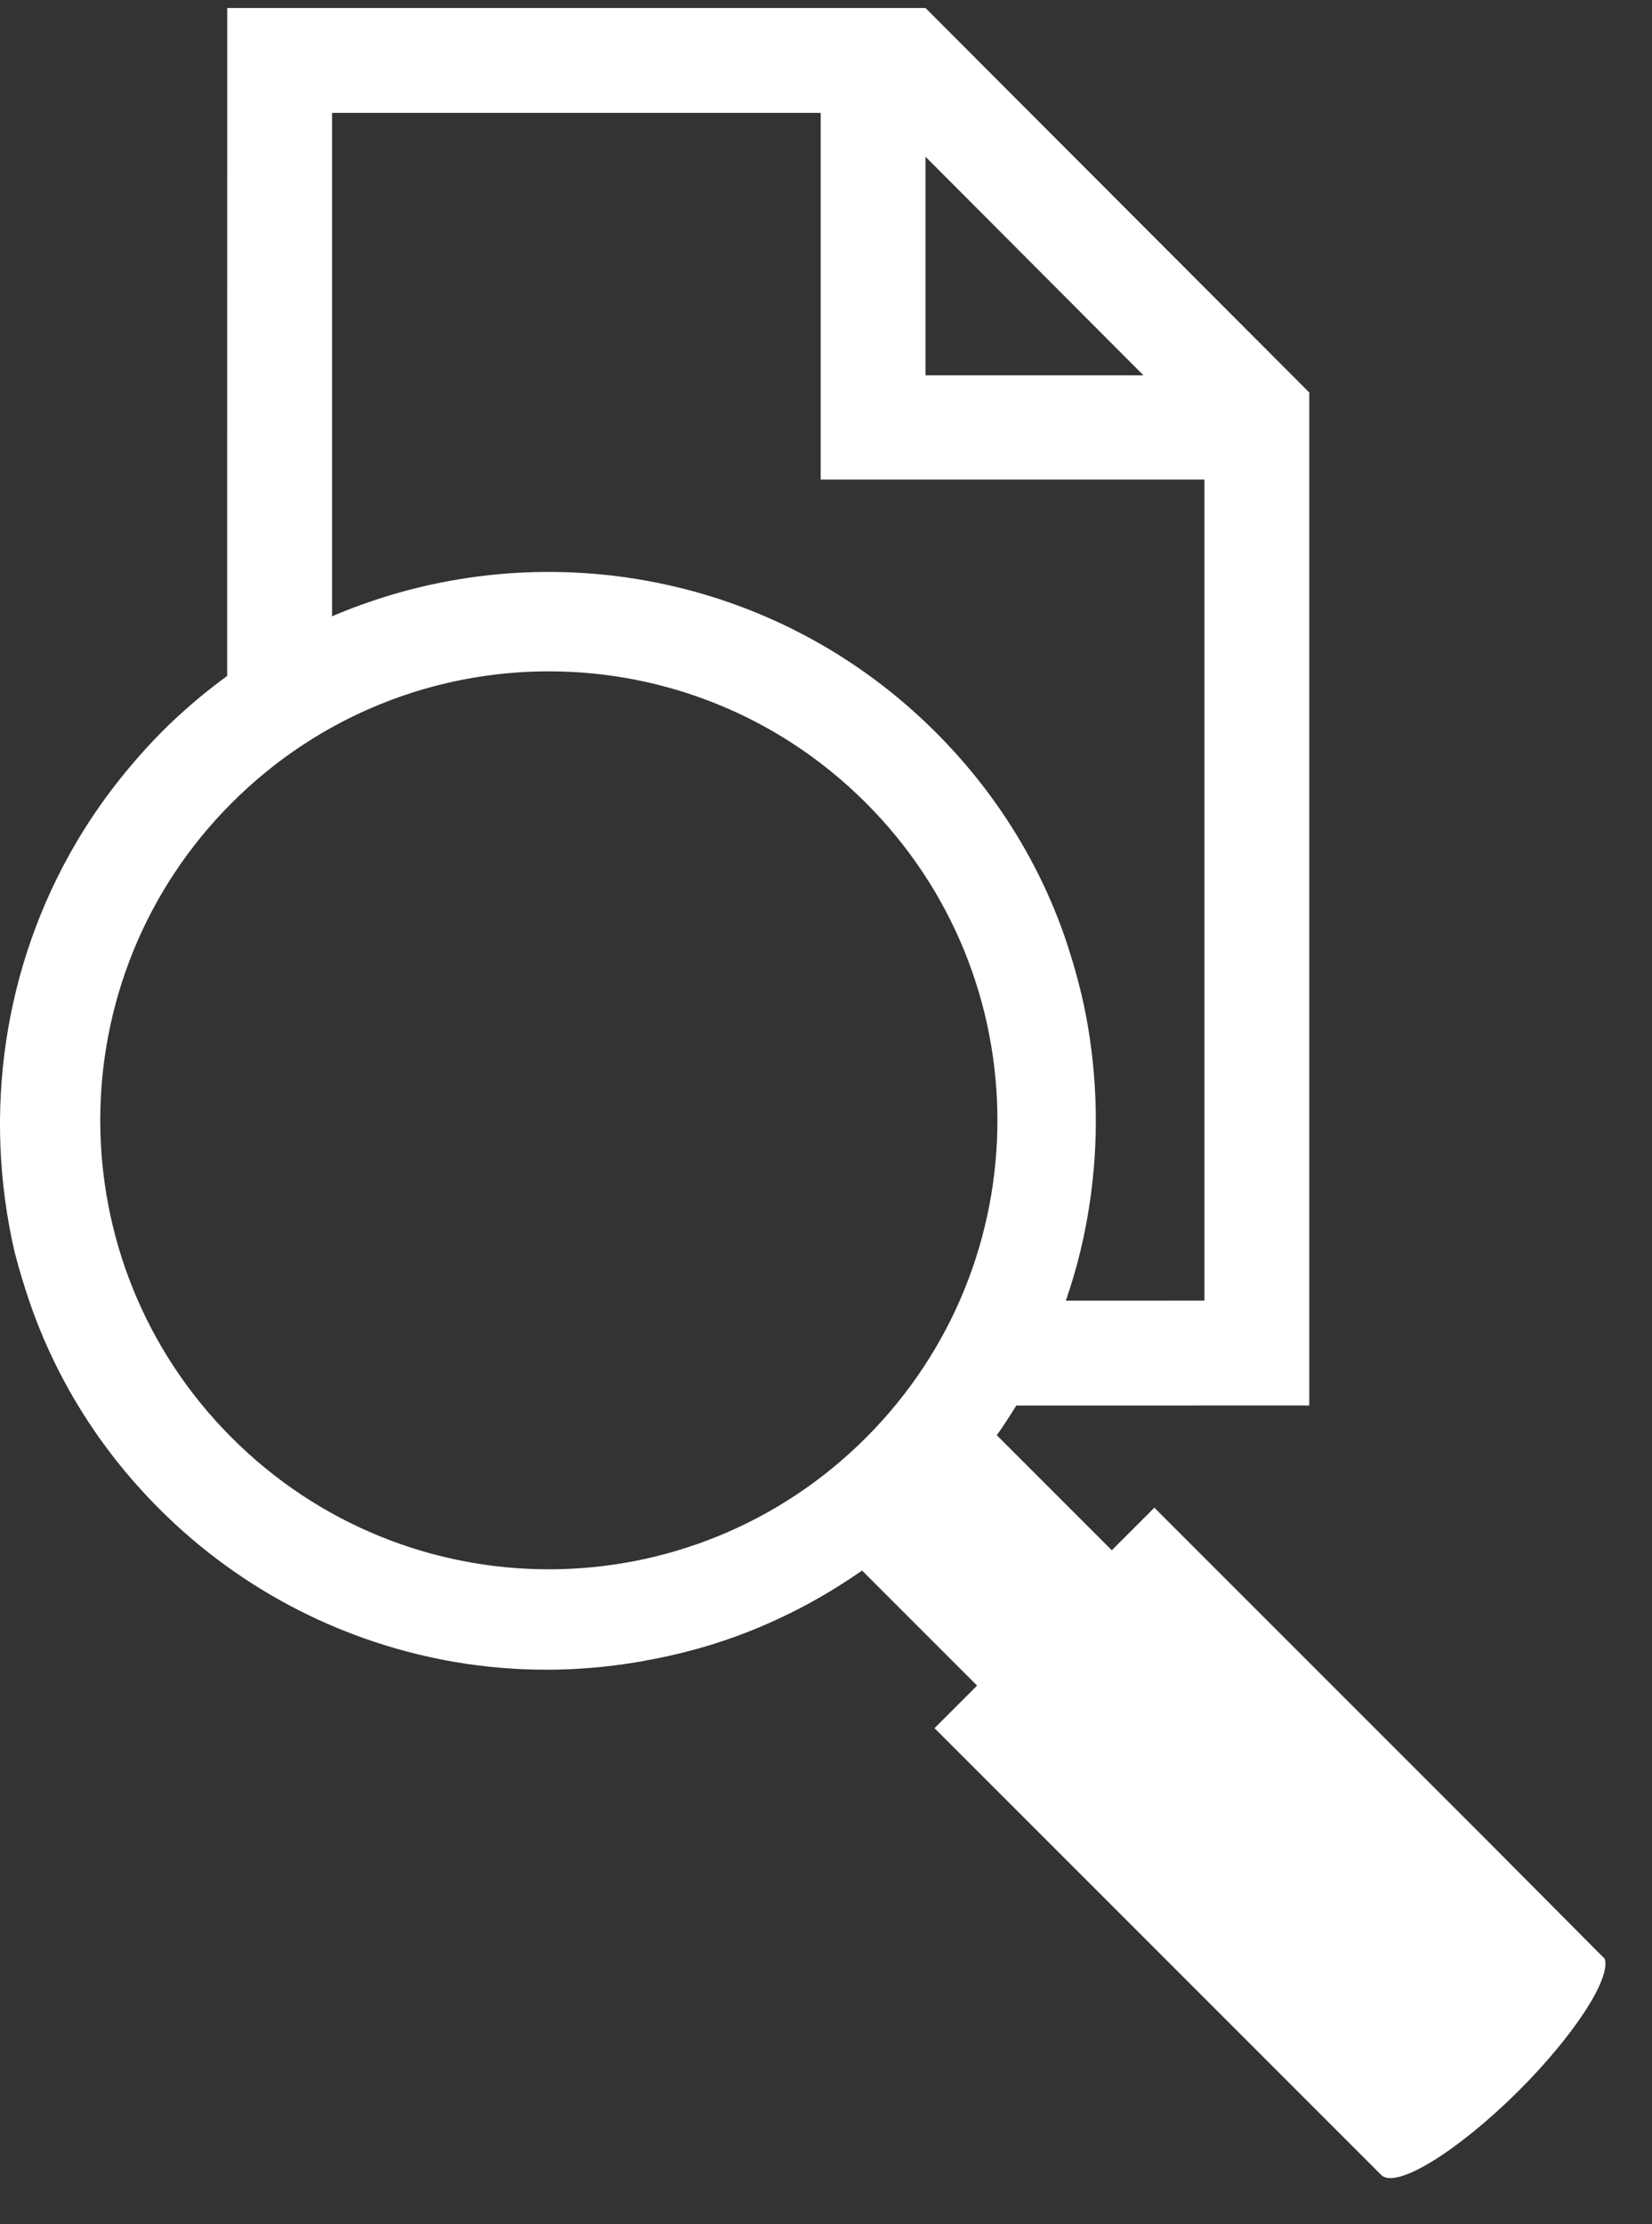
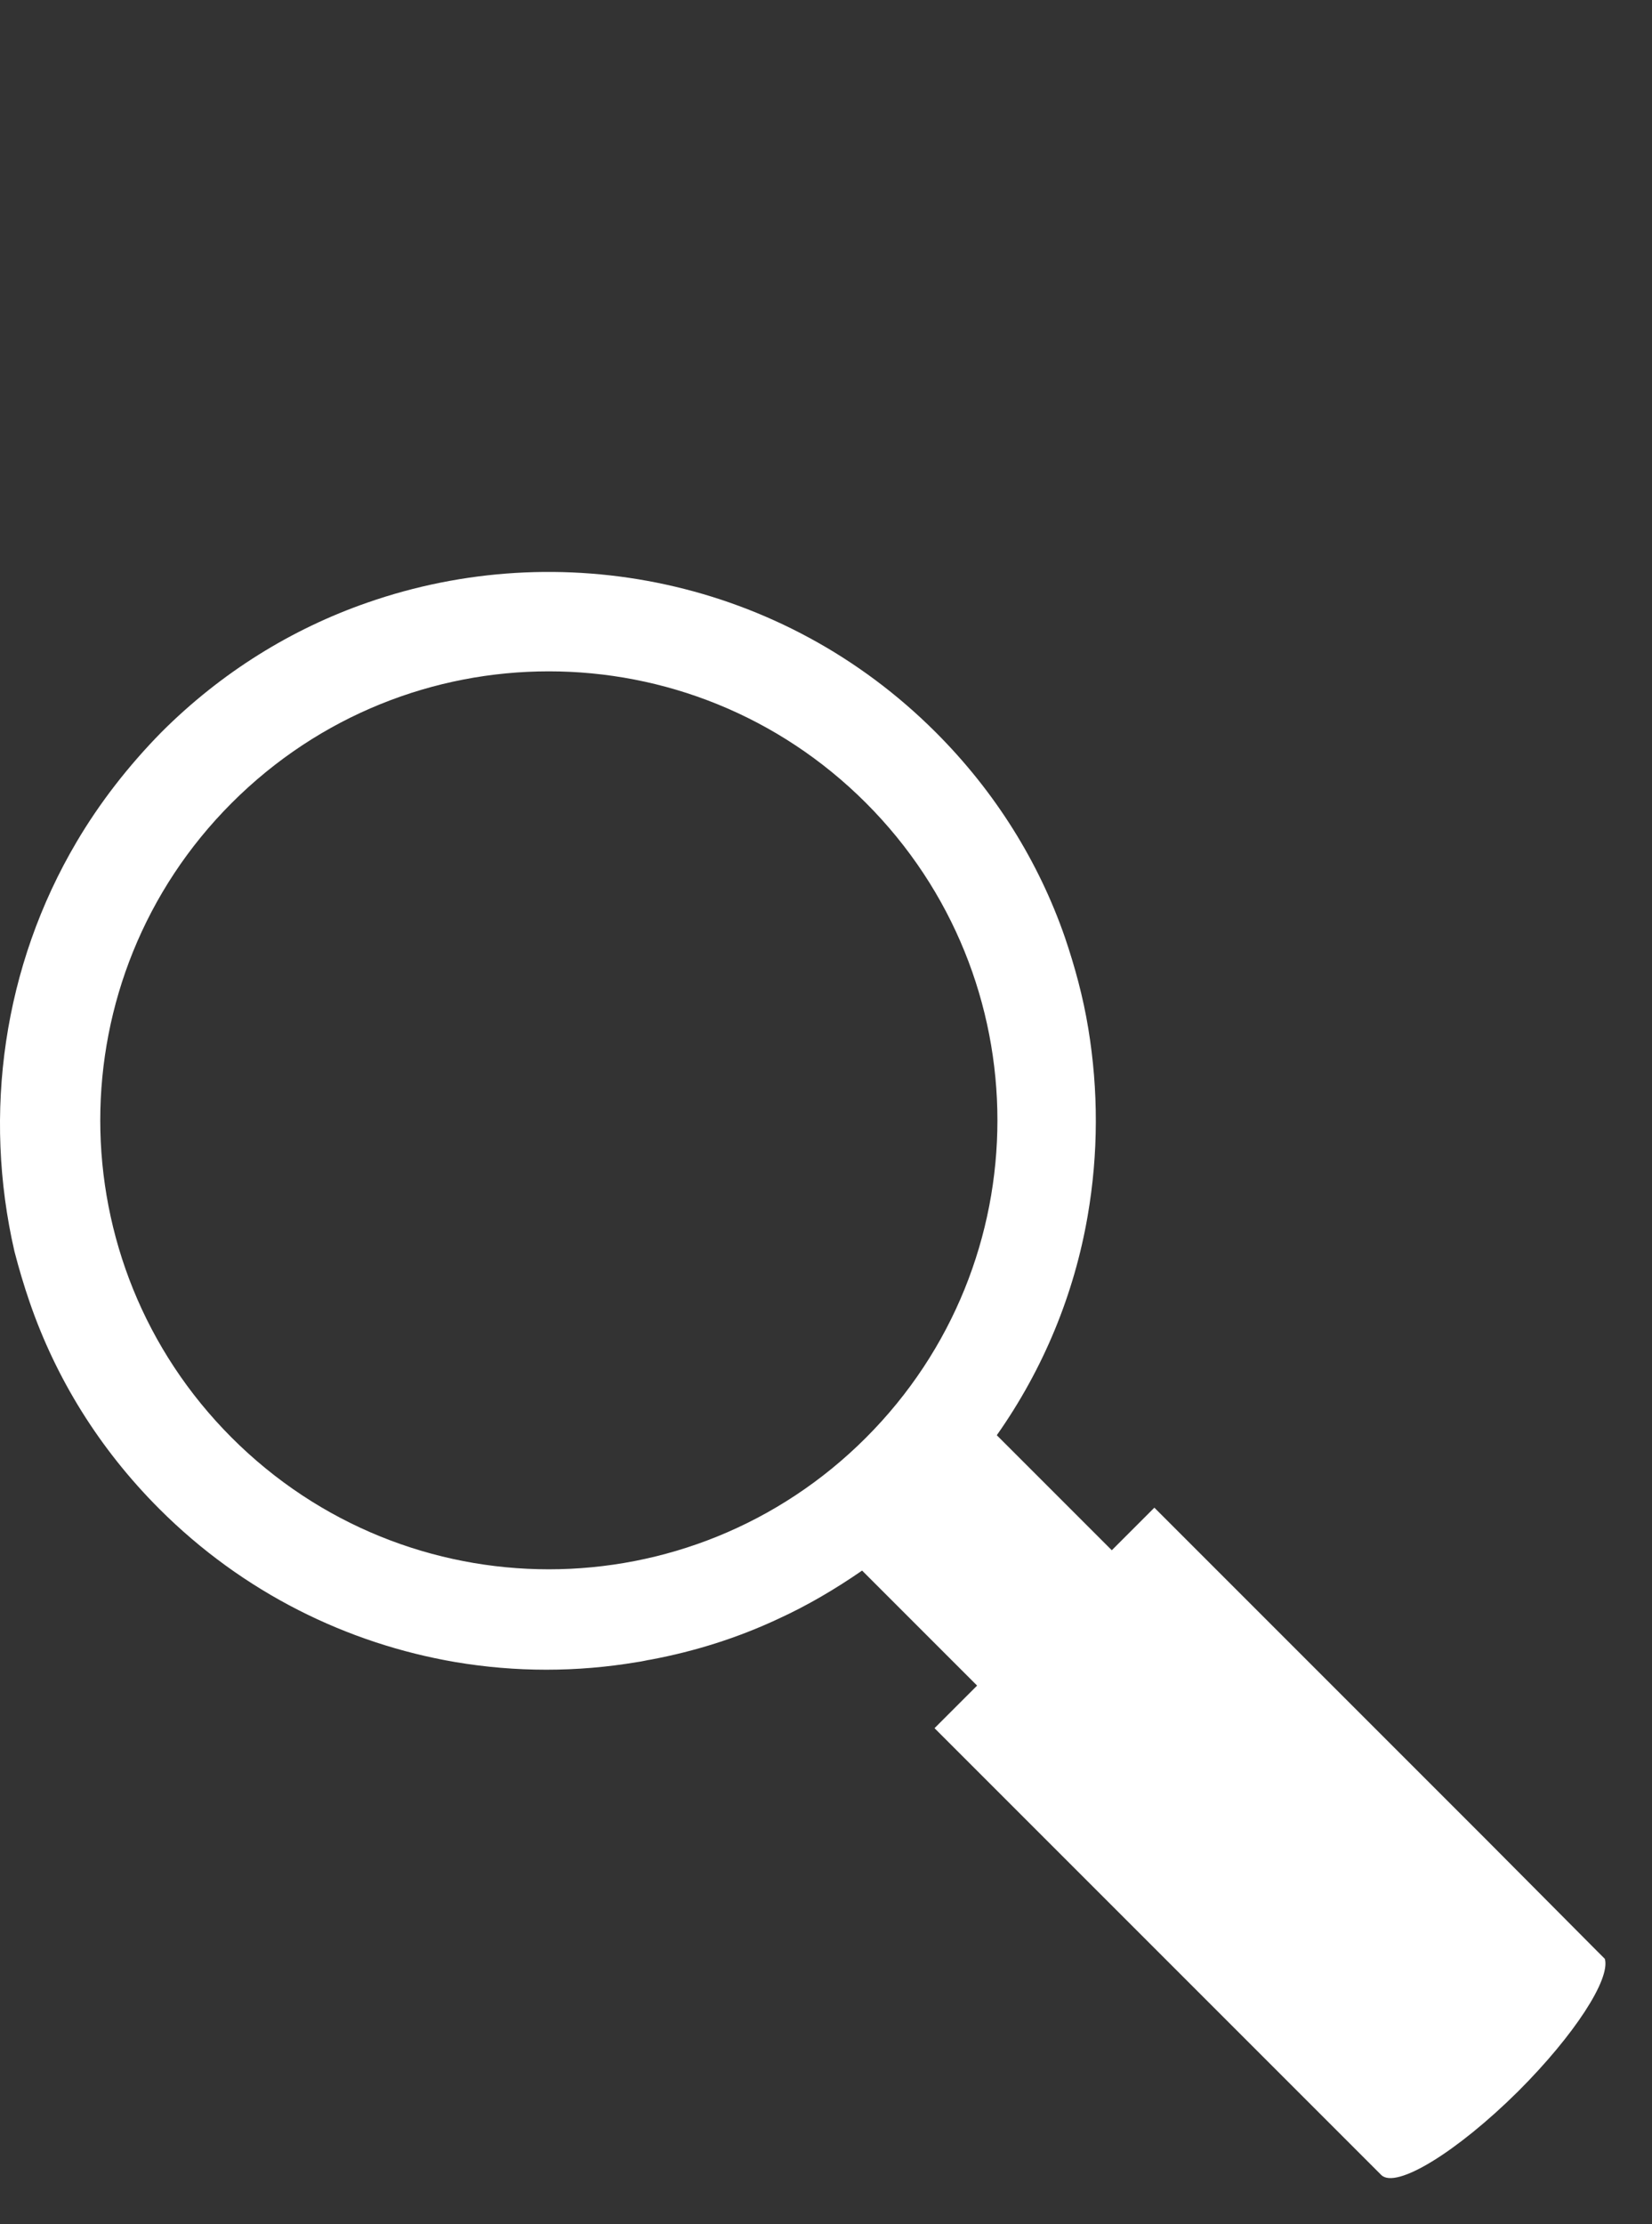
<svg xmlns="http://www.w3.org/2000/svg" width="26px" height="35px" viewBox="0 0 26 35" version="1.1">
  <rect x="0" y="0" width="26" height="35" fill="#333333" stroke="none" />
  <title>statistical-analyses</title>
  <g id="designs-2" stroke="none" stroke-width="1" fill="none" fill-rule="evenodd">
    <g id="icons" transform="translate(-273, -283)" fill="#FFFFFF">
      <g id="statistical-analyses" transform="translate(273, 283.126)">
-         <path d="M14.566,0 L20.606,6.05 L20.606,21.99 L14.494,21.991 C14.889,21.487 15.224,20.933 15.487,20.341 L18.956,20.34 L18.956,7.42 L12.916,7.42 L12.916,1.65 L5.226,1.65 L5.226,9.993 C4.634,10.25 4.08,10.578 3.575,10.966 L3.576,0 L14.566,0 Z M14.566,2.34 L14.566,5.78 L17.996,5.78 L14.566,2.34 Z" id="Combined-Shape" fill-rule="nonzero" />
        <path d="M1.208,13.118 C1.568,12.508 2.018,11.928 2.538,11.398 C3.488,10.448 4.598,9.768 5.778,9.358 C8.808,8.298 12.308,8.978 14.728,11.398 C15.668,12.338 16.348,13.438 16.758,14.618 C16.918,15.088 17.048,15.568 17.128,16.058 C17.288,17.028 17.288,18.028 17.118,19.008 C16.908,20.228 16.428,21.408 15.688,22.458 L17.498,24.268 L18.168,23.598 L23.368,28.798 L25.138,30.578 L25.258,30.698 C25.348,31.018 24.778,31.898 23.898,32.778 C23.898,32.778 23.888,32.788 23.888,32.788 C22.928,33.738 21.968,34.328 21.738,34.098 L19.908,32.268 L14.708,27.068 L15.378,26.398 L13.568,24.588 C13.148,24.878 12.708,25.138 12.248,25.348 C11.608,25.648 10.938,25.858 10.248,25.988 C10.178,25.998 10.108,26.018 10.028,26.028 C9.078,26.188 8.118,26.188 7.168,26.028 C5.468,25.738 3.828,24.938 2.508,23.618 C1.558,22.668 0.878,21.558 0.468,20.368 C0.378,20.108 0.298,19.838 0.228,19.568 C-0.272,17.398 0.048,15.078 1.208,13.118 L1.208,13.118 Z M3.648,22.498 C6.408,25.258 10.868,25.258 13.628,22.498 C16.388,19.738 16.388,15.268 13.628,12.508 C10.868,9.748 6.408,9.748 3.648,12.508 C0.888,15.268 0.888,19.738 3.648,22.498 L3.648,22.498 Z" id="Shape" />
      </g>
    </g>
  </g>
</svg>